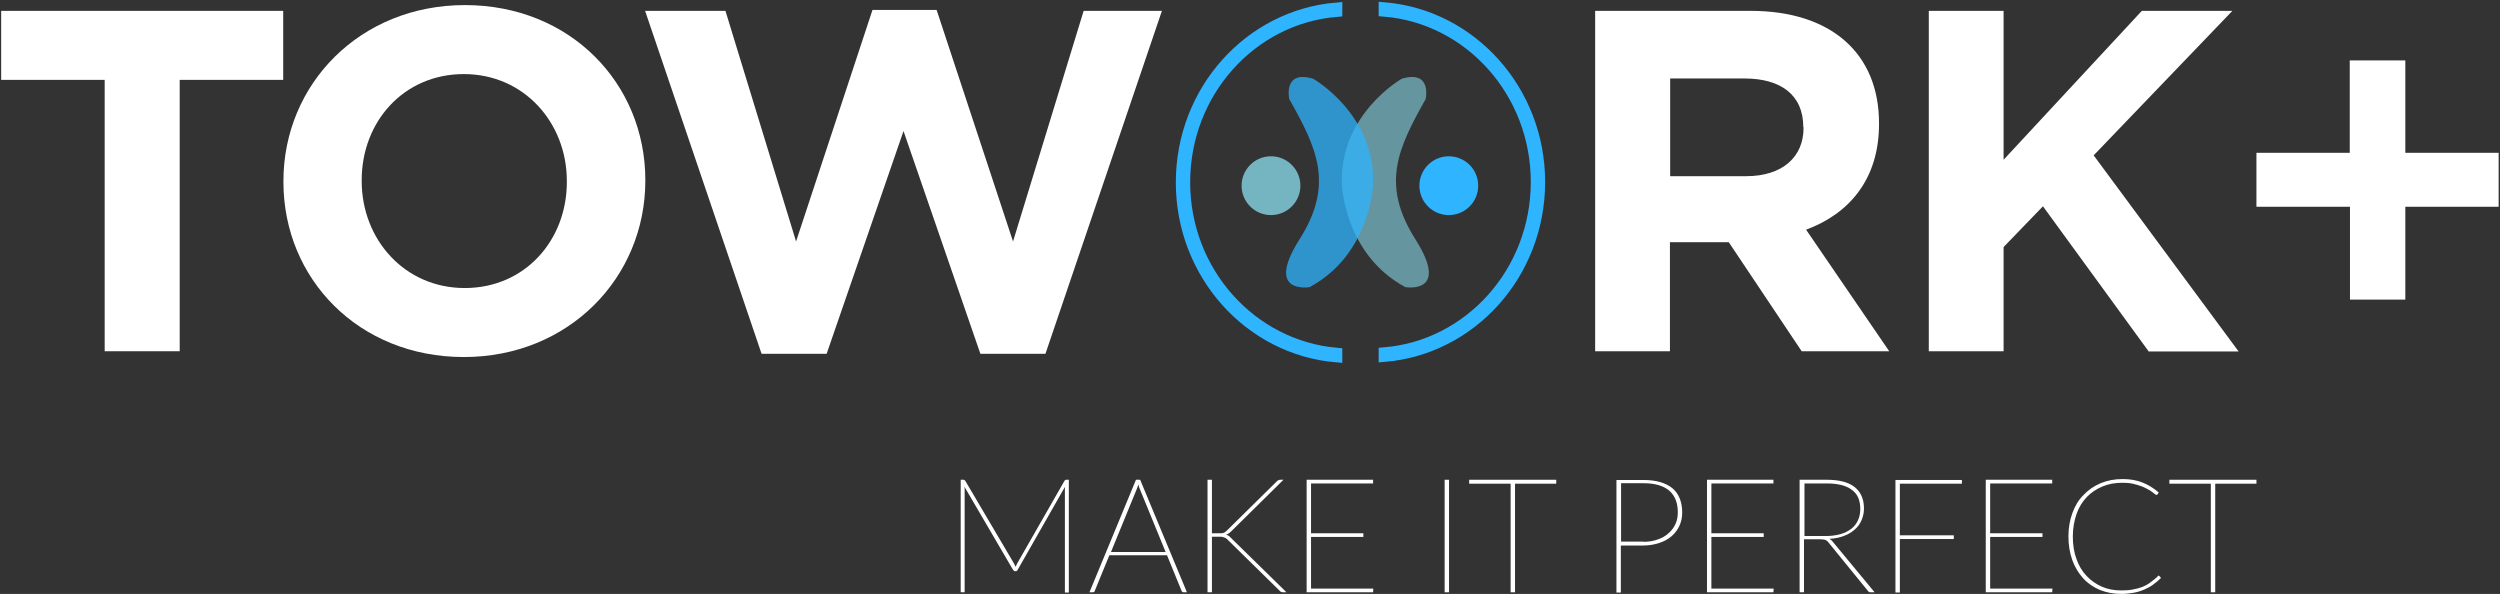
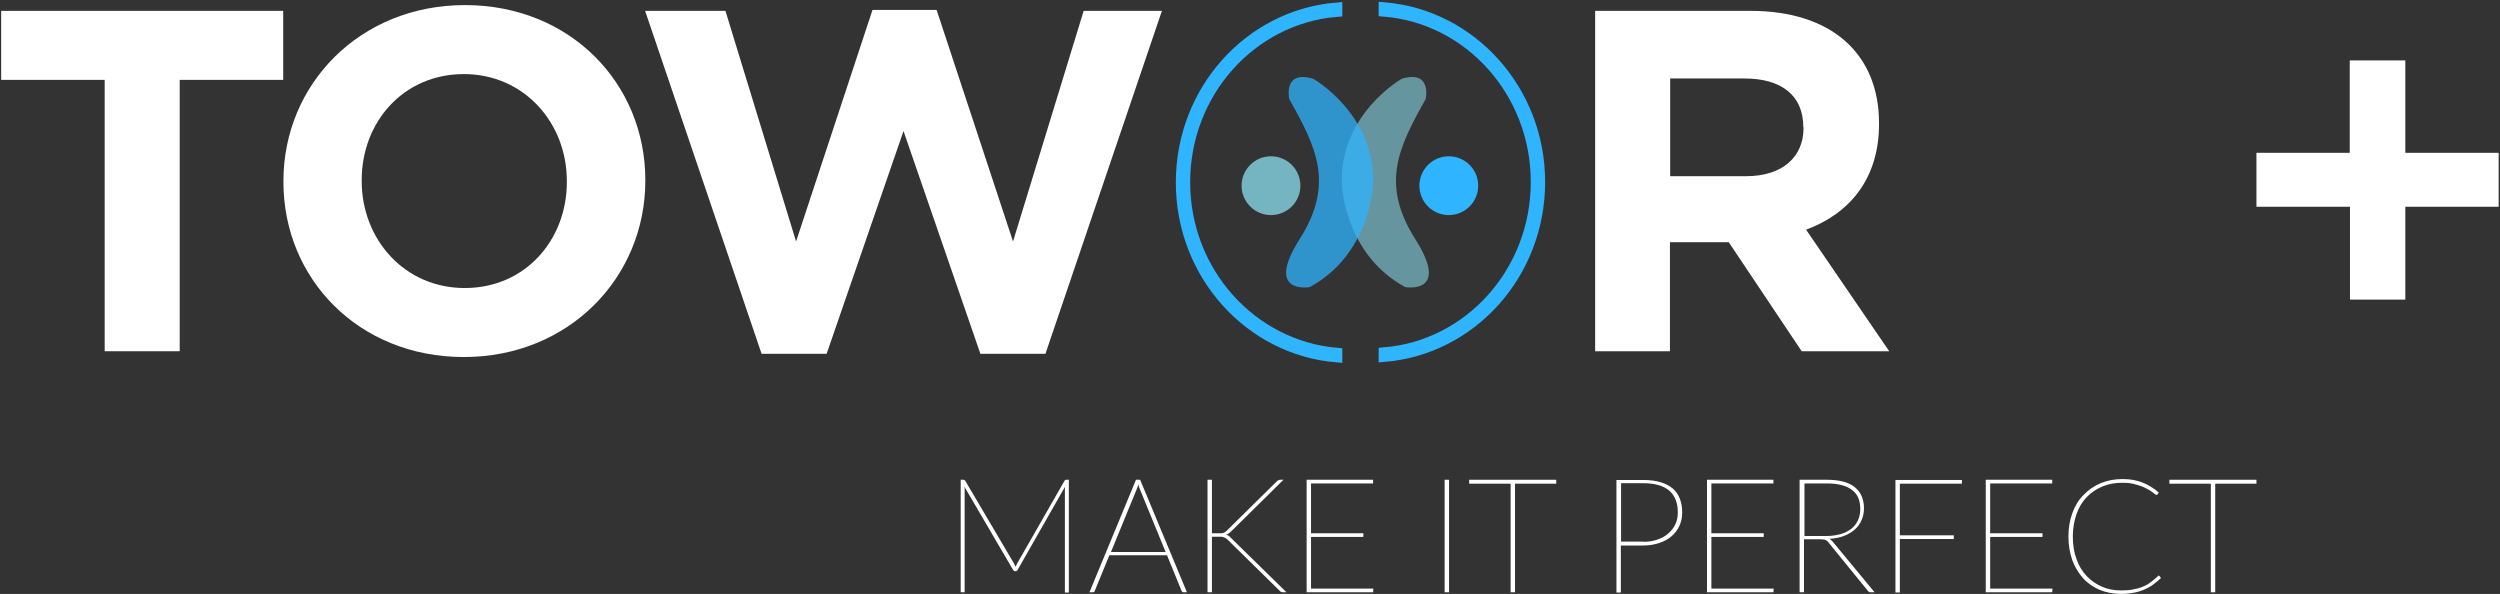
<svg xmlns="http://www.w3.org/2000/svg" width="623" height="148" viewBox="0 0 623 148" fill="none">
  <rect x="0" y="0" width="623" height="148" fill="#333333" stroke="none" />
  <path d="M295.091 45.409C295.091 22.963 311.766 4.499 333.001 2.71V2.133C311.478 3.979 294.514 22.617 294.514 45.467C294.514 68.259 311.478 86.954 333.001 88.8V88.166C311.766 86.262 295.091 67.855 295.091 45.409Z" fill="#2FB4FF" stroke="#2FB4FF" stroke-width="3" stroke-miterlimit="10" />
  <path d="M345.061 2.074V2.651C366.295 4.44 382.97 22.904 382.97 45.35C382.97 67.796 366.295 86.261 345.061 88.049V88.684C366.583 86.838 383.547 68.2 383.547 45.35C383.547 22.616 366.583 3.921 345.061 2.074Z" fill="#2FB4FF" stroke="#2FB4FF" stroke-width="3" stroke-miterlimit="10" />
  <path opacity="0.75" d="M355.275 24.693C355.275 24.693 356.948 17.365 349.332 19.615C349.332 19.615 333.81 28.386 334.387 45.869C334.387 45.869 334.964 63.353 350.197 71.546C350.197 71.546 361.507 73.508 352.736 59.66C343.965 45.869 348.466 36.81 355.275 24.693Z" fill="#75B5C1" />
  <path opacity="0.75" d="M321.289 24.693C321.289 24.693 319.615 17.365 327.232 19.615C327.232 19.615 342.754 28.386 342.177 45.869C342.177 45.869 341.6 63.353 326.367 71.546C326.367 71.546 315.057 73.508 323.828 59.66C332.598 45.869 328.098 36.81 321.289 24.693Z" fill="#2FB4FF" />
  <path d="M361.042 53.6C365.089 53.6 368.37 50.32 368.37 46.272C368.37 42.225 365.089 38.944 361.042 38.944C356.995 38.944 353.714 42.225 353.714 46.272C353.714 50.32 356.995 53.6 361.042 53.6Z" fill="#2FB4FF" />
  <path d="M316.728 53.6C320.776 53.6 324.057 50.32 324.057 46.272C324.057 42.225 320.776 38.944 316.728 38.944C312.681 38.944 309.4 42.225 309.4 46.272C309.4 50.32 312.681 53.6 316.728 53.6Z" fill="#75B5C1" />
  <path d="M44.781 19.903V87.529H26.086V19.903H0.293V2.708H70.573V19.903H44.781Z" fill="white" />
  <path d="M115.58 88.972C89.384 88.972 70.631 69.469 70.631 45.35V45.119C70.631 21 89.672 1.266 115.869 1.266C142.065 1.266 160.818 20.769 160.818 44.888V45.119C160.761 69.238 141.719 88.972 115.58 88.972ZM141.258 45.119C141.258 30.578 130.583 18.461 115.58 18.461C100.578 18.461 90.134 30.347 90.134 44.888V45.119C90.134 59.66 100.809 71.777 115.811 71.777C130.814 71.777 141.258 59.89 141.258 45.35V45.119Z" fill="white" />
  <path d="M260.525 88.162H244.311L225.154 32.654L205.997 88.162H189.783L160.759 2.706H180.781L198.38 60.177L217.422 2.476H233.405L252.447 60.177L270.046 2.706H289.549L260.525 88.162Z" fill="white" />
  <path d="M448.98 87.529L430.804 60.352H416.147V87.529H397.51V2.708H436.285C456.25 2.708 468.252 13.267 468.252 30.693V30.924C468.252 44.599 460.866 53.255 450.076 57.236L470.791 87.529H448.98ZM449.383 31.674C449.383 23.654 443.786 19.557 434.727 19.557H416.205V43.907H435.131C444.248 43.907 449.441 39.06 449.441 31.905V31.674H449.383Z" fill="white" />
-   <path d="M535.416 87.529L509.104 51.408L499.295 61.564V87.529H480.657V2.708H499.295V39.81L533.743 2.708H556.304L521.741 38.714L557.862 87.587H535.416V87.529Z" fill="white" />
  <path d="M585.615 15.056H599.406V38.079H622.66V51.523H599.406V74.661H585.615V51.523H562.304V38.079H585.557V15.056H585.615Z" fill="white" />
  <path d="M266.353 119.613V147.656H265.372V122.037C265.372 121.921 265.372 121.806 265.372 121.691C265.372 121.575 265.372 121.46 265.372 121.344L253.601 142.002C253.485 142.232 253.312 142.348 253.139 142.348H252.966C252.793 142.348 252.62 142.232 252.447 142.002L240.329 121.287C240.329 121.402 240.329 121.518 240.387 121.633C240.387 121.748 240.387 121.864 240.387 121.979V147.599H239.406V119.556H240.041C240.156 119.556 240.214 119.556 240.329 119.613C240.387 119.671 240.445 119.729 240.56 119.844L252.735 140.501C252.851 140.732 252.966 141.021 253.082 141.251C253.139 141.136 253.197 141.021 253.255 140.905C253.312 140.79 253.37 140.674 253.428 140.501L265.257 119.844C265.314 119.729 265.372 119.671 265.487 119.613C265.545 119.556 265.66 119.556 265.776 119.556H266.353V119.613Z" fill="white" />
  <path d="M295.782 147.599H294.916C294.743 147.599 294.57 147.483 294.454 147.252L290.819 138.366H276.452L272.816 147.252C272.759 147.483 272.586 147.599 272.355 147.599H271.489L283.087 119.556H284.126L295.782 147.599ZM290.473 137.559L284.068 121.921C283.895 121.575 283.78 121.171 283.664 120.71C283.549 121.171 283.433 121.575 283.26 121.921L276.855 137.559H290.473Z" fill="white" />
  <path d="M302.012 132.885H303.801C304.032 132.885 304.263 132.885 304.436 132.885C304.609 132.885 304.782 132.827 304.955 132.769C305.128 132.712 305.244 132.654 305.359 132.539C305.474 132.423 305.648 132.308 305.763 132.192L318.111 120.017C318.284 119.844 318.4 119.729 318.573 119.671C318.688 119.613 318.861 119.556 319.034 119.556H319.842L306.802 132.423C306.571 132.654 306.34 132.827 306.167 132.942C305.994 133.058 305.821 133.173 305.532 133.231C305.763 133.289 305.994 133.404 306.167 133.519C306.34 133.635 306.571 133.808 306.744 134.039L320.592 147.599H319.784C319.554 147.599 319.323 147.541 319.207 147.483C319.092 147.426 318.977 147.31 318.861 147.195L305.994 134.558C305.821 134.385 305.705 134.27 305.59 134.212C305.474 134.096 305.359 134.039 305.186 133.981C305.013 133.923 304.84 133.866 304.667 133.808C304.436 133.75 304.205 133.75 303.859 133.75H302.012V147.599H300.916V119.556H302.012V132.885Z" fill="white" />
  <path d="M342.231 146.675L342.174 147.599H325.613V119.556H342.174V120.479H326.71V132.885H339.75V133.808H326.71V146.675H342.231Z" fill="white" />
  <path d="M361.099 147.599H360.003V119.556H361.099V147.599Z" fill="white" />
  <path d="M387.815 120.537H377.544V147.599H376.448V120.537H366.119V119.556H387.815V120.537Z" fill="white" />
  <path d="M409.512 119.61C412.685 119.61 415.051 120.303 416.724 121.63C418.34 122.957 419.206 125.034 419.206 127.746C419.206 128.958 418.975 129.997 418.513 131.035C418.052 132.016 417.417 132.882 416.551 133.632C415.686 134.382 414.705 134.901 413.493 135.305C412.281 135.709 411.012 135.94 409.512 135.94H403.915V147.653H402.818V119.61H409.512ZM409.512 135.017C410.839 135.017 411.993 134.844 413.089 134.44C414.128 134.093 415.051 133.574 415.801 132.882C416.551 132.247 417.128 131.439 417.532 130.574C417.936 129.708 418.109 128.727 418.109 127.689C418.109 125.323 417.417 123.534 415.974 122.265C414.532 121.053 412.397 120.418 409.569 120.418H403.972V134.959H409.512V135.017Z" fill="white" />
  <path d="M441.999 146.675L441.941 147.599H425.381V119.556H441.941V120.479H426.477V132.885H439.518V133.808H426.477V146.675H441.999Z" fill="white" />
  <path d="M467.156 147.599H466.233C466.06 147.599 465.944 147.599 465.829 147.541C465.714 147.483 465.598 147.426 465.483 147.252L455.616 135.135C455.501 134.962 455.385 134.847 455.27 134.789C455.154 134.673 455.039 134.616 454.866 134.558C454.75 134.5 454.577 134.443 454.347 134.443C454.173 134.443 453.943 134.385 453.654 134.385H449.557V147.599H448.461V119.556H455.212C458.27 119.556 460.578 120.133 462.136 121.344C463.694 122.556 464.502 124.345 464.502 126.711C464.502 127.807 464.271 128.788 463.867 129.711C463.463 130.634 462.886 131.384 462.136 132.019C461.386 132.654 460.463 133.231 459.424 133.577C458.386 133.981 457.174 134.212 455.904 134.27C456.135 134.385 456.366 134.616 456.597 134.847L467.156 147.599ZM449.673 133.577H455.039C456.366 133.577 457.52 133.404 458.616 133.116C459.655 132.827 460.578 132.365 461.328 131.788C462.078 131.211 462.656 130.461 463.002 129.653C463.406 128.788 463.579 127.865 463.579 126.826C463.579 124.633 462.886 123.075 461.444 122.037C460.059 120.998 457.982 120.479 455.327 120.479H449.673V133.577Z" fill="white" />
  <path d="M473.443 120.534V133.401H486.887V134.324H473.443V147.653H472.347V119.61H488.907V120.534H473.443Z" fill="white" />
  <path d="M511.47 146.675L511.412 147.599H494.852V119.556H511.412V120.479H495.948V132.885H508.988V133.808H495.948V146.675H511.47Z" fill="white" />
  <path d="M537.899 143.442C537.957 143.442 538.014 143.5 538.13 143.558L538.534 144.019C537.957 144.596 537.322 145.116 536.63 145.635C535.937 146.154 535.187 146.558 534.379 146.904C533.571 147.251 532.706 147.539 531.725 147.712C530.744 147.885 529.705 148.001 528.551 148.001C526.647 148.001 524.916 147.655 523.301 147.02C521.685 146.327 520.3 145.404 519.146 144.135C517.992 142.865 517.069 141.365 516.434 139.634C515.799 137.845 515.453 135.884 515.453 133.691C515.453 131.556 515.799 129.594 516.434 127.863C517.069 126.074 517.992 124.574 519.204 123.362C520.415 122.093 521.8 121.112 523.474 120.419C525.147 119.727 526.936 119.381 528.955 119.381C530.802 119.381 532.475 119.669 533.918 120.246C535.36 120.823 536.687 121.631 537.957 122.728L537.668 123.189C537.611 123.305 537.495 123.305 537.322 123.305C537.264 123.305 537.091 123.247 536.918 123.074C536.745 122.901 536.457 122.728 536.168 122.497C535.879 122.266 535.476 122.035 535.014 121.804C534.552 121.574 534.033 121.285 533.456 121.112C532.879 120.881 532.187 120.708 531.436 120.535C530.686 120.362 529.821 120.304 528.898 120.304C527.109 120.304 525.436 120.593 523.935 121.227C522.435 121.862 521.108 122.728 520.012 123.882C518.915 125.036 518.05 126.42 517.473 128.094C516.896 129.767 516.549 131.614 516.549 133.691C516.549 135.768 516.838 137.672 517.473 139.346C518.05 141.019 518.915 142.404 520.012 143.558C521.108 144.712 522.377 145.577 523.82 146.212C525.262 146.847 526.878 147.135 528.609 147.135C529.705 147.135 530.629 147.078 531.494 146.904C532.36 146.731 533.11 146.558 533.86 146.27C534.552 145.981 535.245 145.635 535.822 145.173C536.399 144.77 537.034 144.25 537.611 143.731C537.726 143.5 537.841 143.442 537.899 143.442Z" fill="white" />
  <path d="M562.306 120.537H552.035V147.599H550.939V120.537H540.61V119.556H562.306V120.537Z" fill="white" />
</svg>